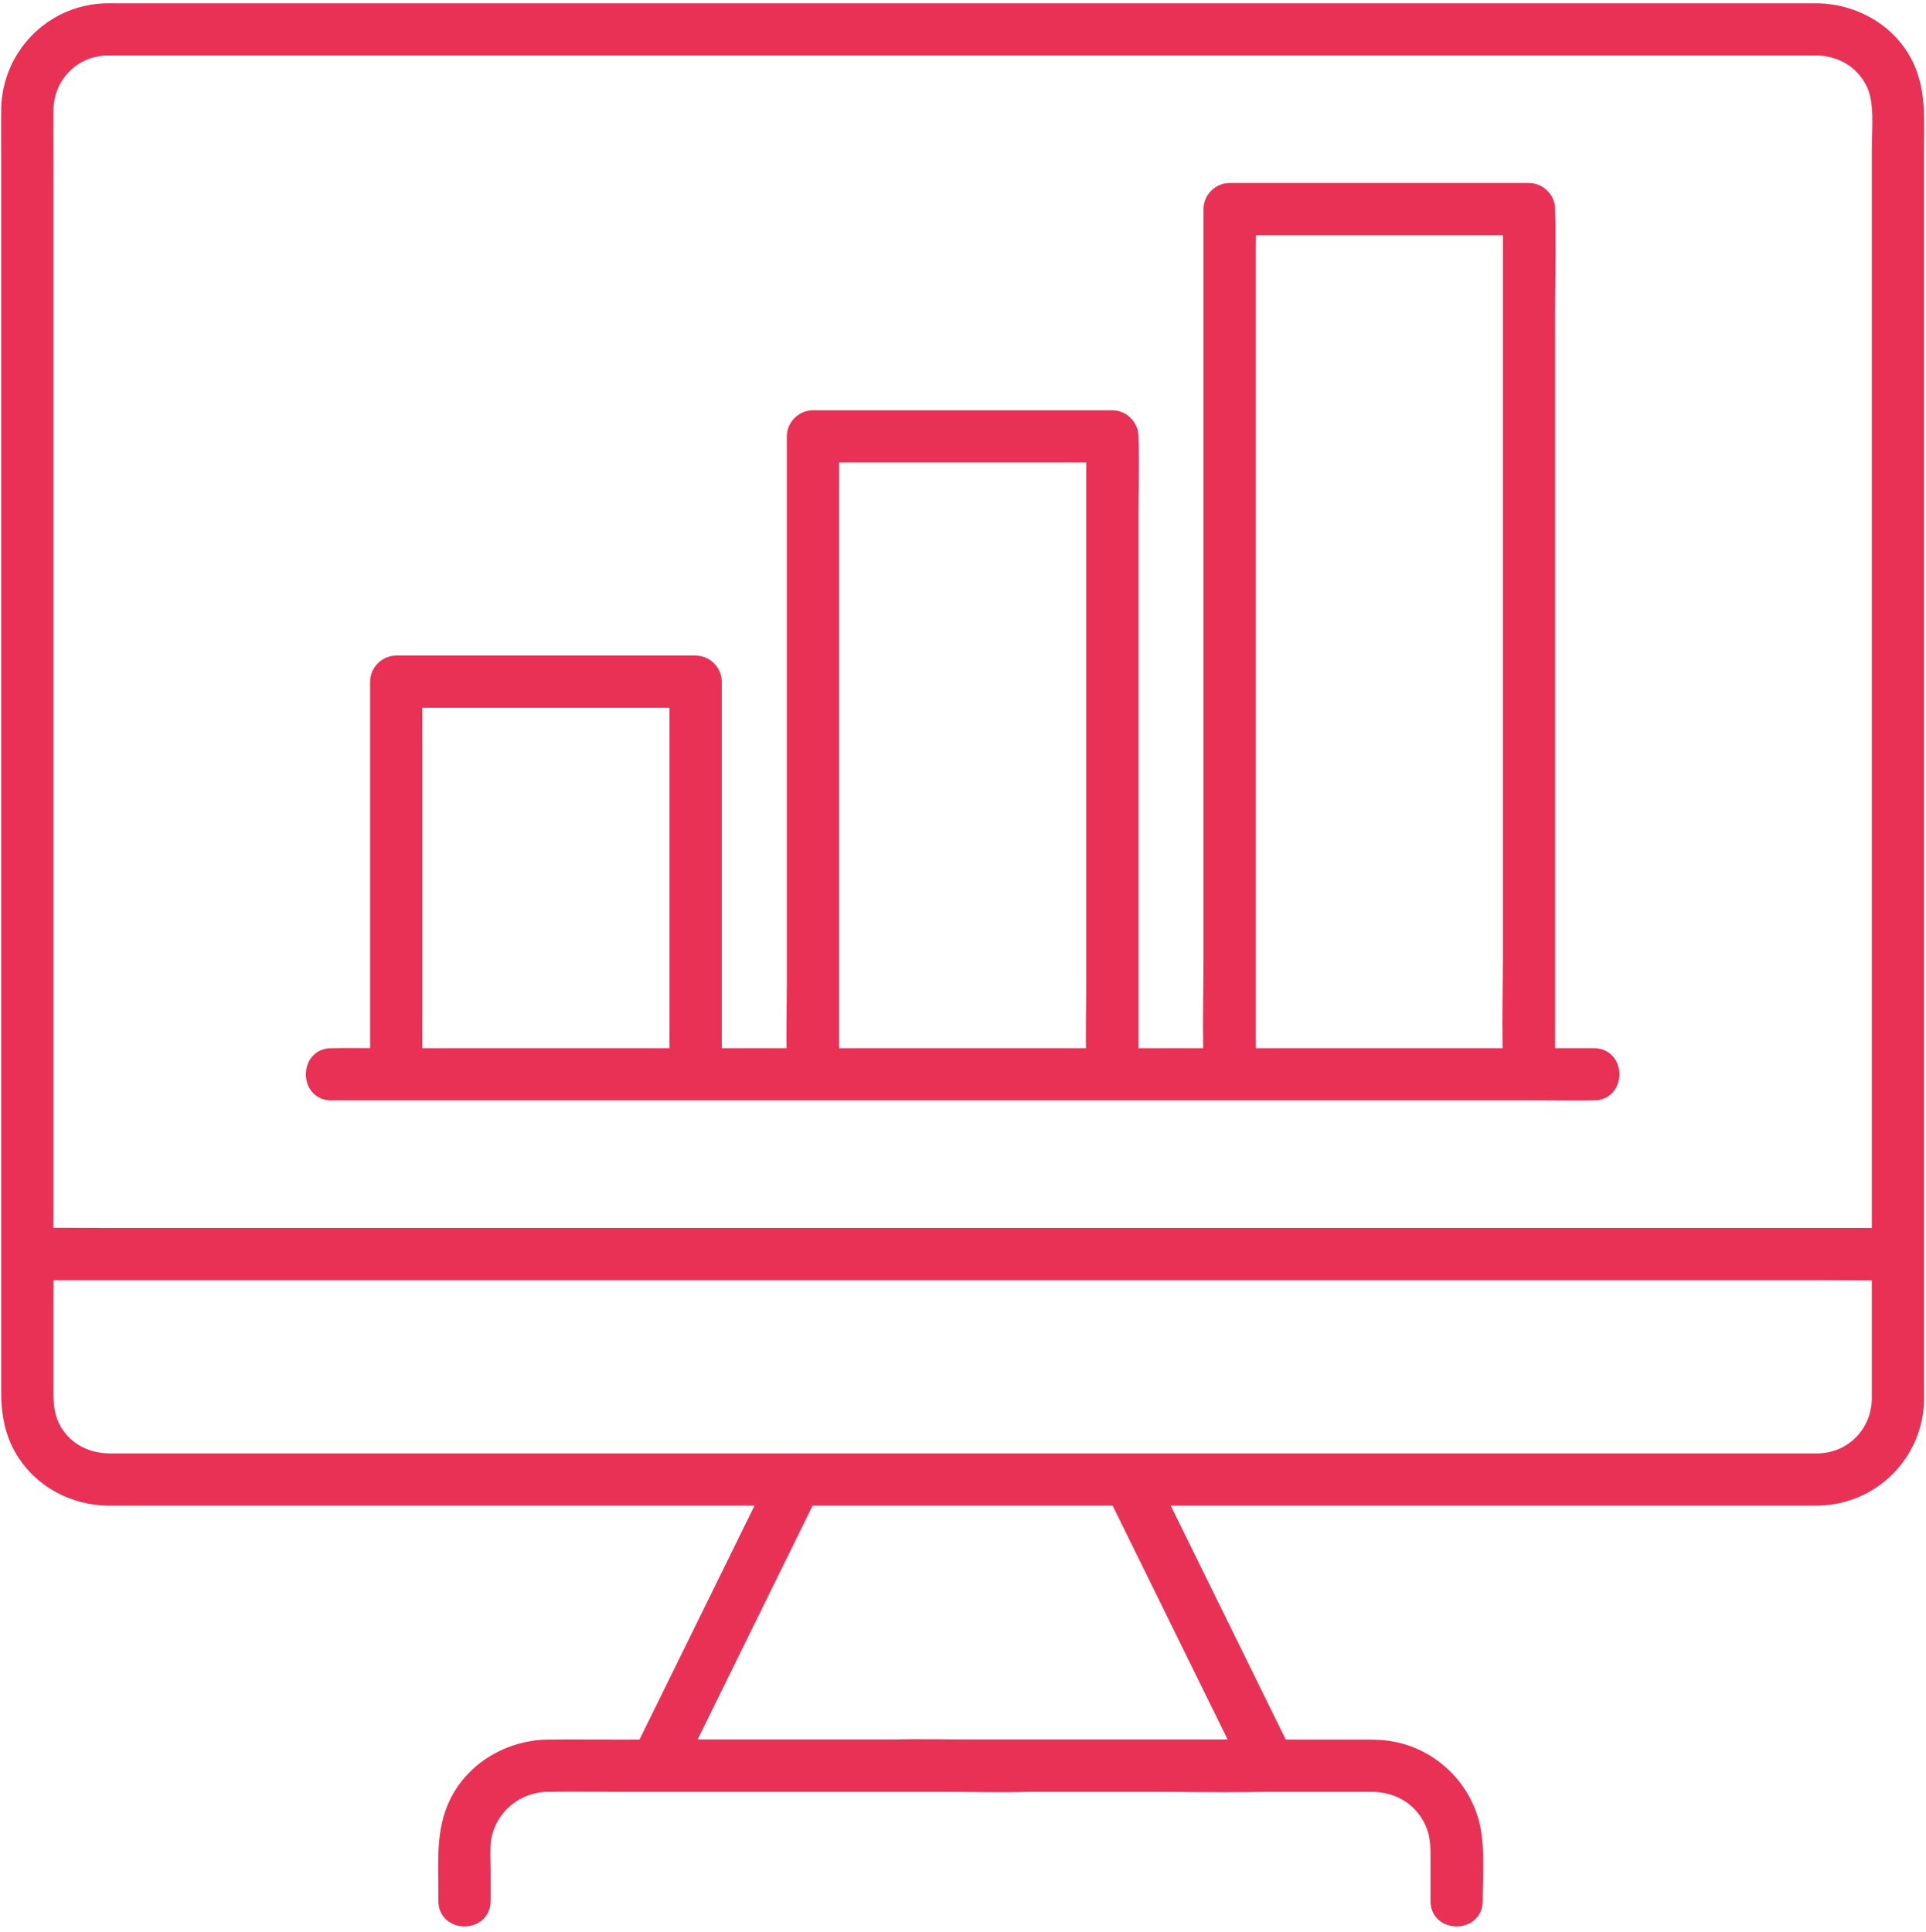
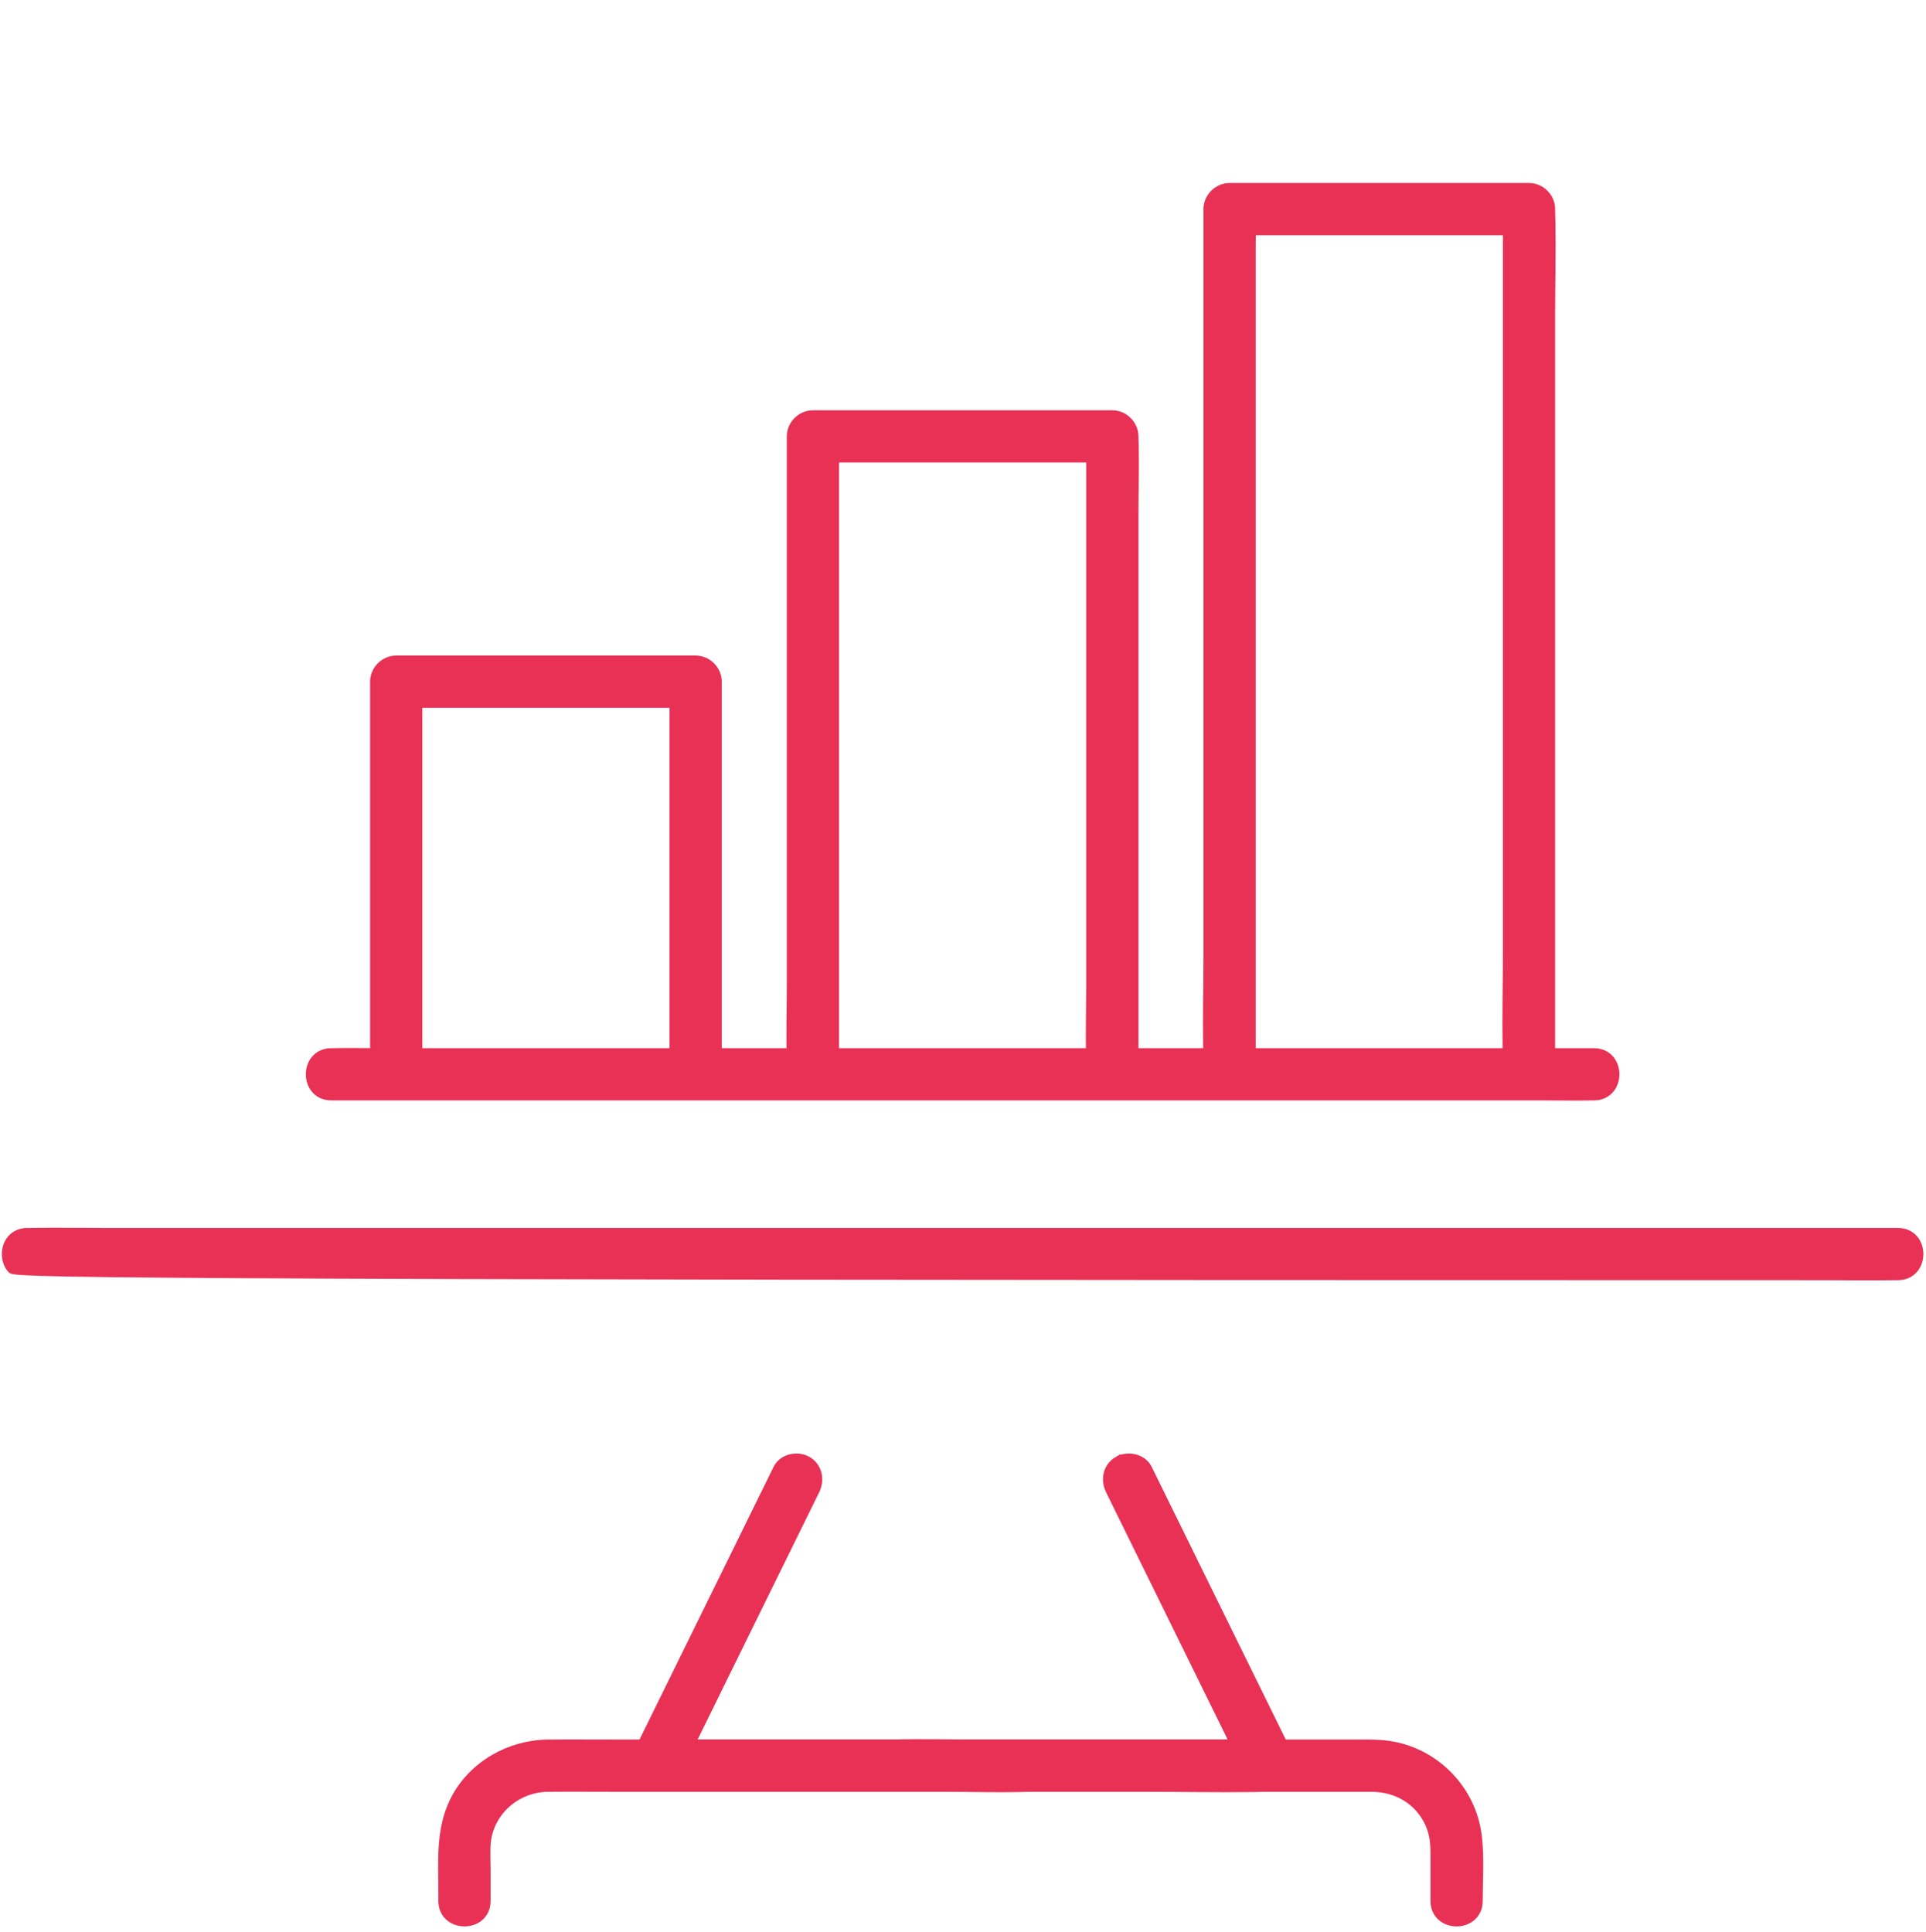
<svg xmlns="http://www.w3.org/2000/svg" width="295" height="296" viewBox="0 0 295 296" fill="none">
-   <path d="M17.846 1H278.277L278.835 1.015C284.583 1.262 290.073 4.49 292.589 9.829L292.767 10.219C294.527 14.261 294.2 18.537 294.2 22.652V212.071C294.2 212.449 294.202 212.833 294.203 213.218L294.2 214.374C294.091 222.963 287.242 229.859 278.703 230.124C278.685 230.125 278.667 230.128 278.649 230.129L278.444 230.134H24.648C23.316 230.134 21.982 230.137 20.646 230.139L16.641 230.134C11.089 230.106 5.774 227.293 2.911 222.469L2.642 221.995C1.161 219.282 0.681 216.347 0.681 213.363V25.323C0.681 22.487 0.643 19.624 0.681 16.773L0.69 16.383C0.995 8.214 7.395 1.55 15.612 1.026L16.179 1.002C16.745 0.988 17.311 1 17.846 1ZM15.987 8.016C11.461 8.298 7.962 11.888 7.698 16.409L7.683 16.864C7.652 19.916 7.683 22.964 7.683 26.026V213.242C7.683 215.305 7.876 217.089 8.877 218.796L9.038 219.061C10.739 221.747 13.622 223.122 16.832 223.132H278.439C283.342 223.054 287.147 219.162 287.2 214.265V22.865C287.2 22.055 287.232 21.184 287.256 20.309C287.28 19.428 287.298 18.536 287.272 17.66C287.225 16.007 287.024 14.461 286.463 13.205L286.346 12.958C284.785 9.848 281.845 8.121 278.431 8.005L278.099 7.999H16.443L15.987 8.016Z" fill="#E83155" stroke="#E83155" />
-   <path d="M4.661 188.597C8.378 188.533 12.114 188.597 15.813 188.597H290.699C291.808 188.597 292.672 189.033 293.253 189.709C293.824 190.375 294.097 191.245 294.097 192.097C294.096 192.949 293.823 193.82 293.251 194.485C292.67 195.161 291.806 195.597 290.699 195.597H290.221C286.504 195.661 282.769 195.597 279.069 195.597H4.184C3.075 195.597 2.21 195.161 1.63 194.485C1.058 193.82 0.785 192.949 0.785 192.097C0.786 191.245 1.06 190.374 1.631 189.709C2.211 189.033 3.076 188.597 4.184 188.597C4.358 188.597 4.505 188.6 4.661 188.597Z" fill="#E83155" stroke="#E83155" />
+   <path d="M4.661 188.597C8.378 188.533 12.114 188.597 15.813 188.597H290.699C291.808 188.597 292.672 189.033 293.253 189.709C293.824 190.375 294.097 191.245 294.097 192.097C294.096 192.949 293.823 193.82 293.251 194.485C292.67 195.161 291.806 195.597 290.699 195.597H290.221C286.504 195.661 282.769 195.597 279.069 195.597C3.075 195.597 2.21 195.161 1.63 194.485C1.058 193.82 0.785 192.949 0.785 192.097C0.786 191.245 1.06 190.374 1.631 189.709C2.211 189.033 3.076 188.597 4.184 188.597C4.358 188.597 4.505 188.6 4.661 188.597Z" fill="#E83155" stroke="#E83155" />
  <path d="M171.137 223.61C171.925 223.149 172.907 223.046 173.787 223.257C174.67 223.468 175.506 224.008 175.942 224.896L178.6 230.301L184.416 242.134C186.355 246.078 188.294 250.022 190.233 253.966L197.493 268.733L197.592 268.95C198.048 270.039 197.97 271.24 197.458 272.196C196.906 273.228 195.848 273.969 194.454 273.969C194.331 273.969 194.237 273.967 194.132 273.969L191.776 274.008C186.278 274.074 180.761 273.969 175.287 273.969H100.434C99.039 273.969 97.983 273.228 97.431 272.196C96.885 271.176 96.832 269.878 97.394 268.733L100.052 263.33L105.869 251.497C107.808 247.553 109.747 243.609 111.686 239.665L115.315 232.281L118.945 224.896C119.383 224.005 120.221 223.466 121.104 223.256C121.985 223.047 122.966 223.15 123.751 223.609V223.61L123.91 223.708C125.407 224.69 125.76 226.523 125.161 228.055L125.023 228.367C124.58 229.268 124.137 230.169 123.694 231.069L122.366 233.771C120.427 237.715 118.488 241.659 116.549 245.604L110.732 257.436C109.522 259.897 108.313 262.359 107.103 264.82C106.752 265.533 106.402 266.245 106.052 266.957C106.523 266.963 106.991 266.97 107.454 266.97H188.843L188.759 266.8C186.82 262.856 184.88 258.912 182.941 254.968L177.125 243.135L169.865 228.367H169.864C169.057 226.724 169.381 224.636 171.137 223.609V223.61Z" fill="#E83155" stroke="#E83155" />
  <path d="M136.531 266.969C141.078 266.821 145.675 266.969 150.191 266.969H207.896C209.425 266.969 211.001 266.93 212.582 267.144L213.247 267.247C220.077 268.466 225.494 274.07 226.427 280.988L226.503 281.621C226.846 284.796 226.601 288.109 226.601 291.19C226.601 292.299 226.165 293.164 225.489 293.744C224.824 294.316 223.953 294.589 223.102 294.589C222.25 294.589 221.379 294.315 220.714 293.743C220.038 293.163 219.603 292.298 219.604 291.191V283.891C219.604 281.935 219.361 280.407 218.522 278.845L218.347 278.531C216.662 275.654 213.739 274.08 210.401 273.976L210.077 273.97C205.502 273.957 200.928 273.97 196.351 273.97H157.715L156.082 274.01C152.812 274.067 149.525 273.997 146.272 273.976L144.65 273.97H95.377C92.496 273.97 89.623 273.946 86.75 273.952L83.877 273.97C79.459 274.017 75.581 277.161 74.775 281.499L74.707 281.923C74.531 283.207 74.644 284.994 74.644 286.573V291.19C74.644 292.299 74.209 293.164 73.533 293.744C72.867 294.316 71.996 294.589 71.144 294.589C70.293 294.588 69.422 294.314 68.757 293.742C68.081 293.162 67.644 292.298 67.644 291.19V289.699C67.644 285.139 67.227 280.322 69.376 275.898L69.637 275.387C72.423 270.173 78.086 267.022 83.921 266.969L87.071 266.952C90.223 266.947 93.375 266.969 96.518 266.969H136.531Z" fill="#E83155" stroke="#E83155" />
  <path d="M51.996 161.043C54.204 161.015 56.422 161.06 58.605 161.06H244.142C245.25 161.06 246.115 161.496 246.695 162.172C247.267 162.838 247.54 163.709 247.54 164.561C247.54 165.412 247.265 166.283 246.693 166.948C246.113 167.624 245.249 168.06 244.142 168.06C244.023 168.06 243.934 168.058 243.833 168.06L242.888 168.076C240.68 168.104 238.461 168.06 236.277 168.06H50.742C49.634 168.06 48.769 167.624 48.188 166.948C47.617 166.282 47.343 165.412 47.344 164.56C47.344 163.708 47.618 162.837 48.19 162.172C48.77 161.496 49.635 161.06 50.742 161.06C50.868 161.06 50.949 161.063 51.048 161.061H51.05L51.996 161.043Z" fill="#E83155" stroke="#E83155" />
  <path d="M106.552 100.922C108.453 100.922 110.052 102.524 110.052 104.422V162.442C110.052 163.551 109.616 164.416 108.939 164.996C108.274 165.567 107.403 165.84 106.551 165.84C105.699 165.839 104.828 165.566 104.163 164.994C103.487 164.414 103.052 163.549 103.052 162.442V107.922H64.189V162.442C64.188 163.551 63.752 164.416 63.076 164.996C62.411 165.567 61.54 165.84 60.688 165.84C59.837 165.839 58.965 165.566 58.3 164.994C57.624 164.414 57.188 163.549 57.188 162.442V104.422C57.188 102.519 58.79 100.922 60.688 100.922H106.552Z" fill="#E83155" stroke="#E83155" />
  <path d="M170.375 63.349C172.276 63.349 173.875 64.951 173.875 66.849C173.875 66.93 173.873 66.953 173.875 66.998L173.915 68.454C173.982 71.855 173.875 75.284 173.875 78.645V162.443C173.875 163.552 173.44 164.417 172.764 164.997C172.098 165.569 171.227 165.842 170.375 165.842C169.523 165.841 168.653 165.567 167.987 164.995C167.311 164.415 166.875 163.55 166.875 162.443L166.876 162.294C166.736 158.418 166.875 154.488 166.875 150.646V70.349H128.018C128.016 70.49 128.012 70.629 128.012 70.767V162.442C128.012 163.551 127.576 164.416 126.899 164.996C126.234 165.568 125.364 165.841 124.512 165.841C123.66 165.84 122.789 165.567 122.123 164.995C121.447 164.415 121.012 163.55 121.012 162.443V162.294C120.871 158.418 121.012 154.488 121.012 150.646V66.849C121.012 64.947 122.614 63.349 124.512 63.349H170.375Z" fill="#E83155" stroke="#E83155" />
  <path d="M234.195 28.533C236.097 28.533 237.695 30.136 237.695 32.033C237.695 32.127 237.693 32.178 237.694 32.244L237.743 34.221C237.823 38.837 237.695 43.481 237.695 48.062V162.441C237.695 163.55 237.259 164.415 236.583 164.995C235.917 165.567 235.046 165.839 234.194 165.839C233.342 165.838 232.472 165.565 231.807 164.993C231.131 164.413 230.695 163.549 230.695 162.441C230.695 162.348 230.697 162.296 230.695 162.23L230.647 160.254C230.567 155.638 230.695 150.993 230.695 146.413V35.533H191.858C191.845 36.143 191.831 36.745 191.831 37.327V162.442C191.831 163.551 191.396 164.416 190.72 164.996C190.054 165.568 189.183 165.84 188.331 165.84C187.479 165.839 186.609 165.566 185.943 164.994C185.268 164.413 184.832 163.549 184.832 162.441V162.23L184.784 160.254C184.704 155.638 184.832 150.993 184.832 146.413V32.033C184.832 30.132 186.434 28.533 188.332 28.533H234.195Z" fill="#E83155" stroke="#E83155" />
</svg>